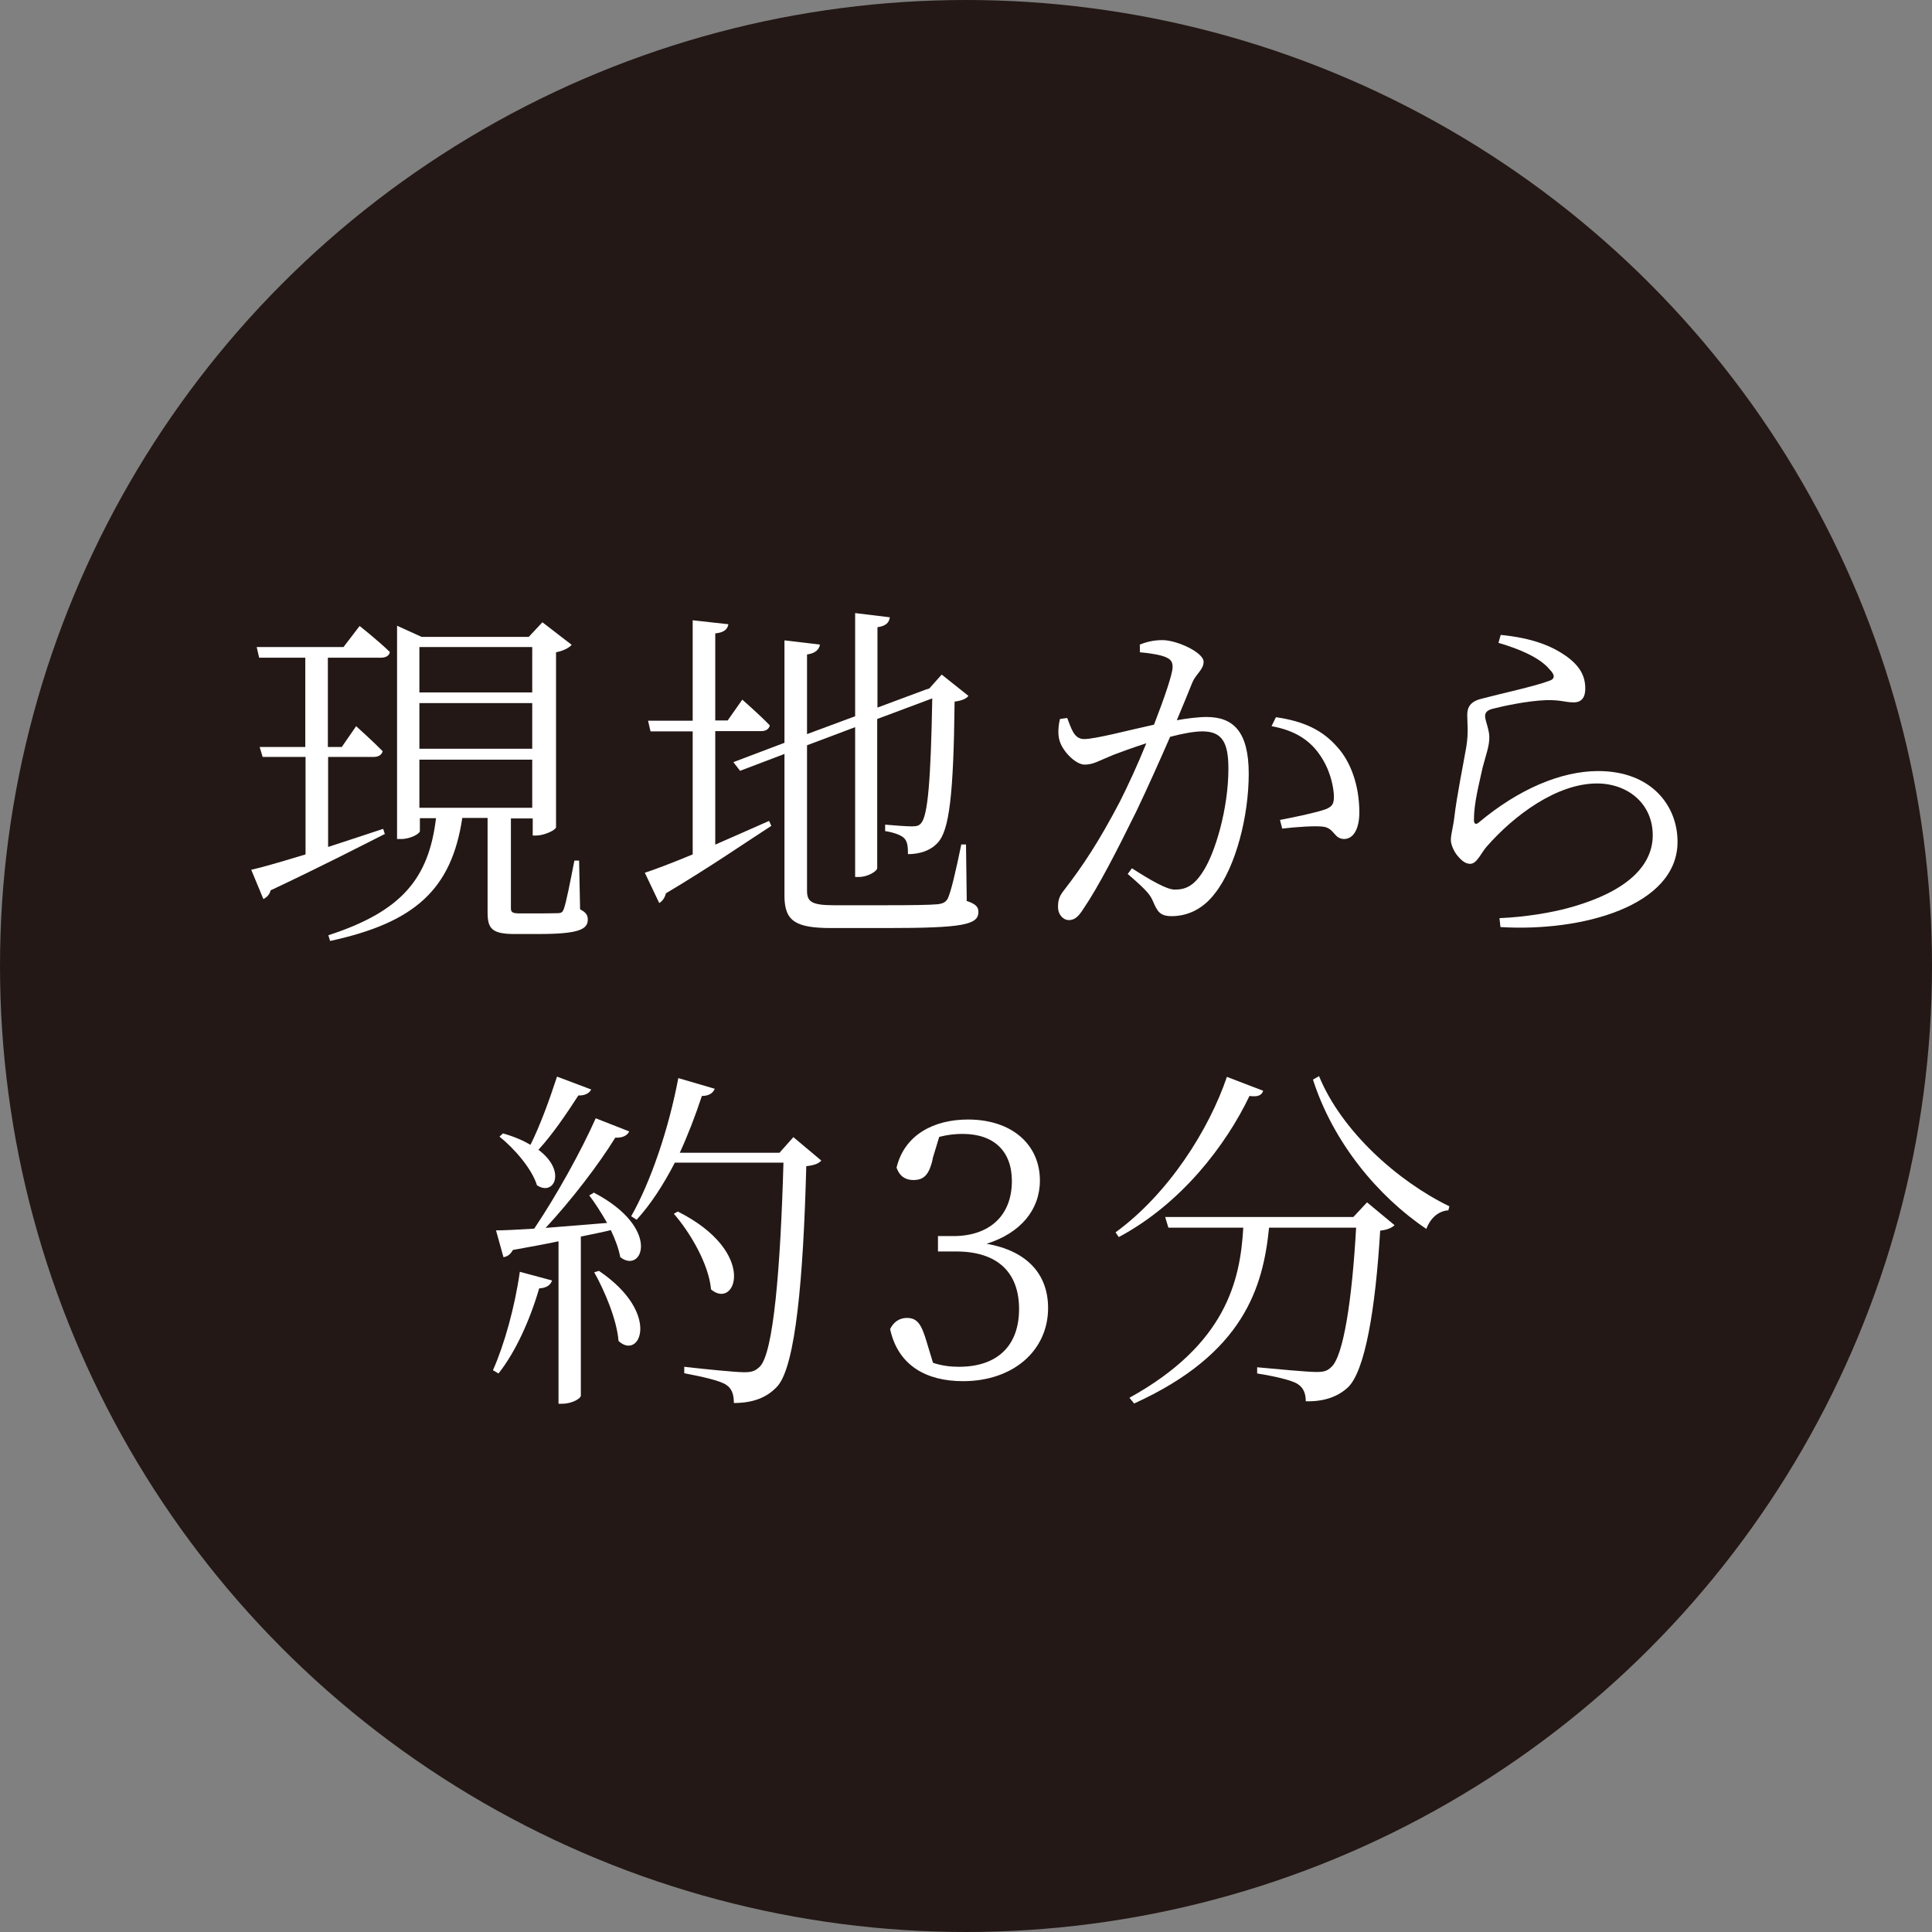
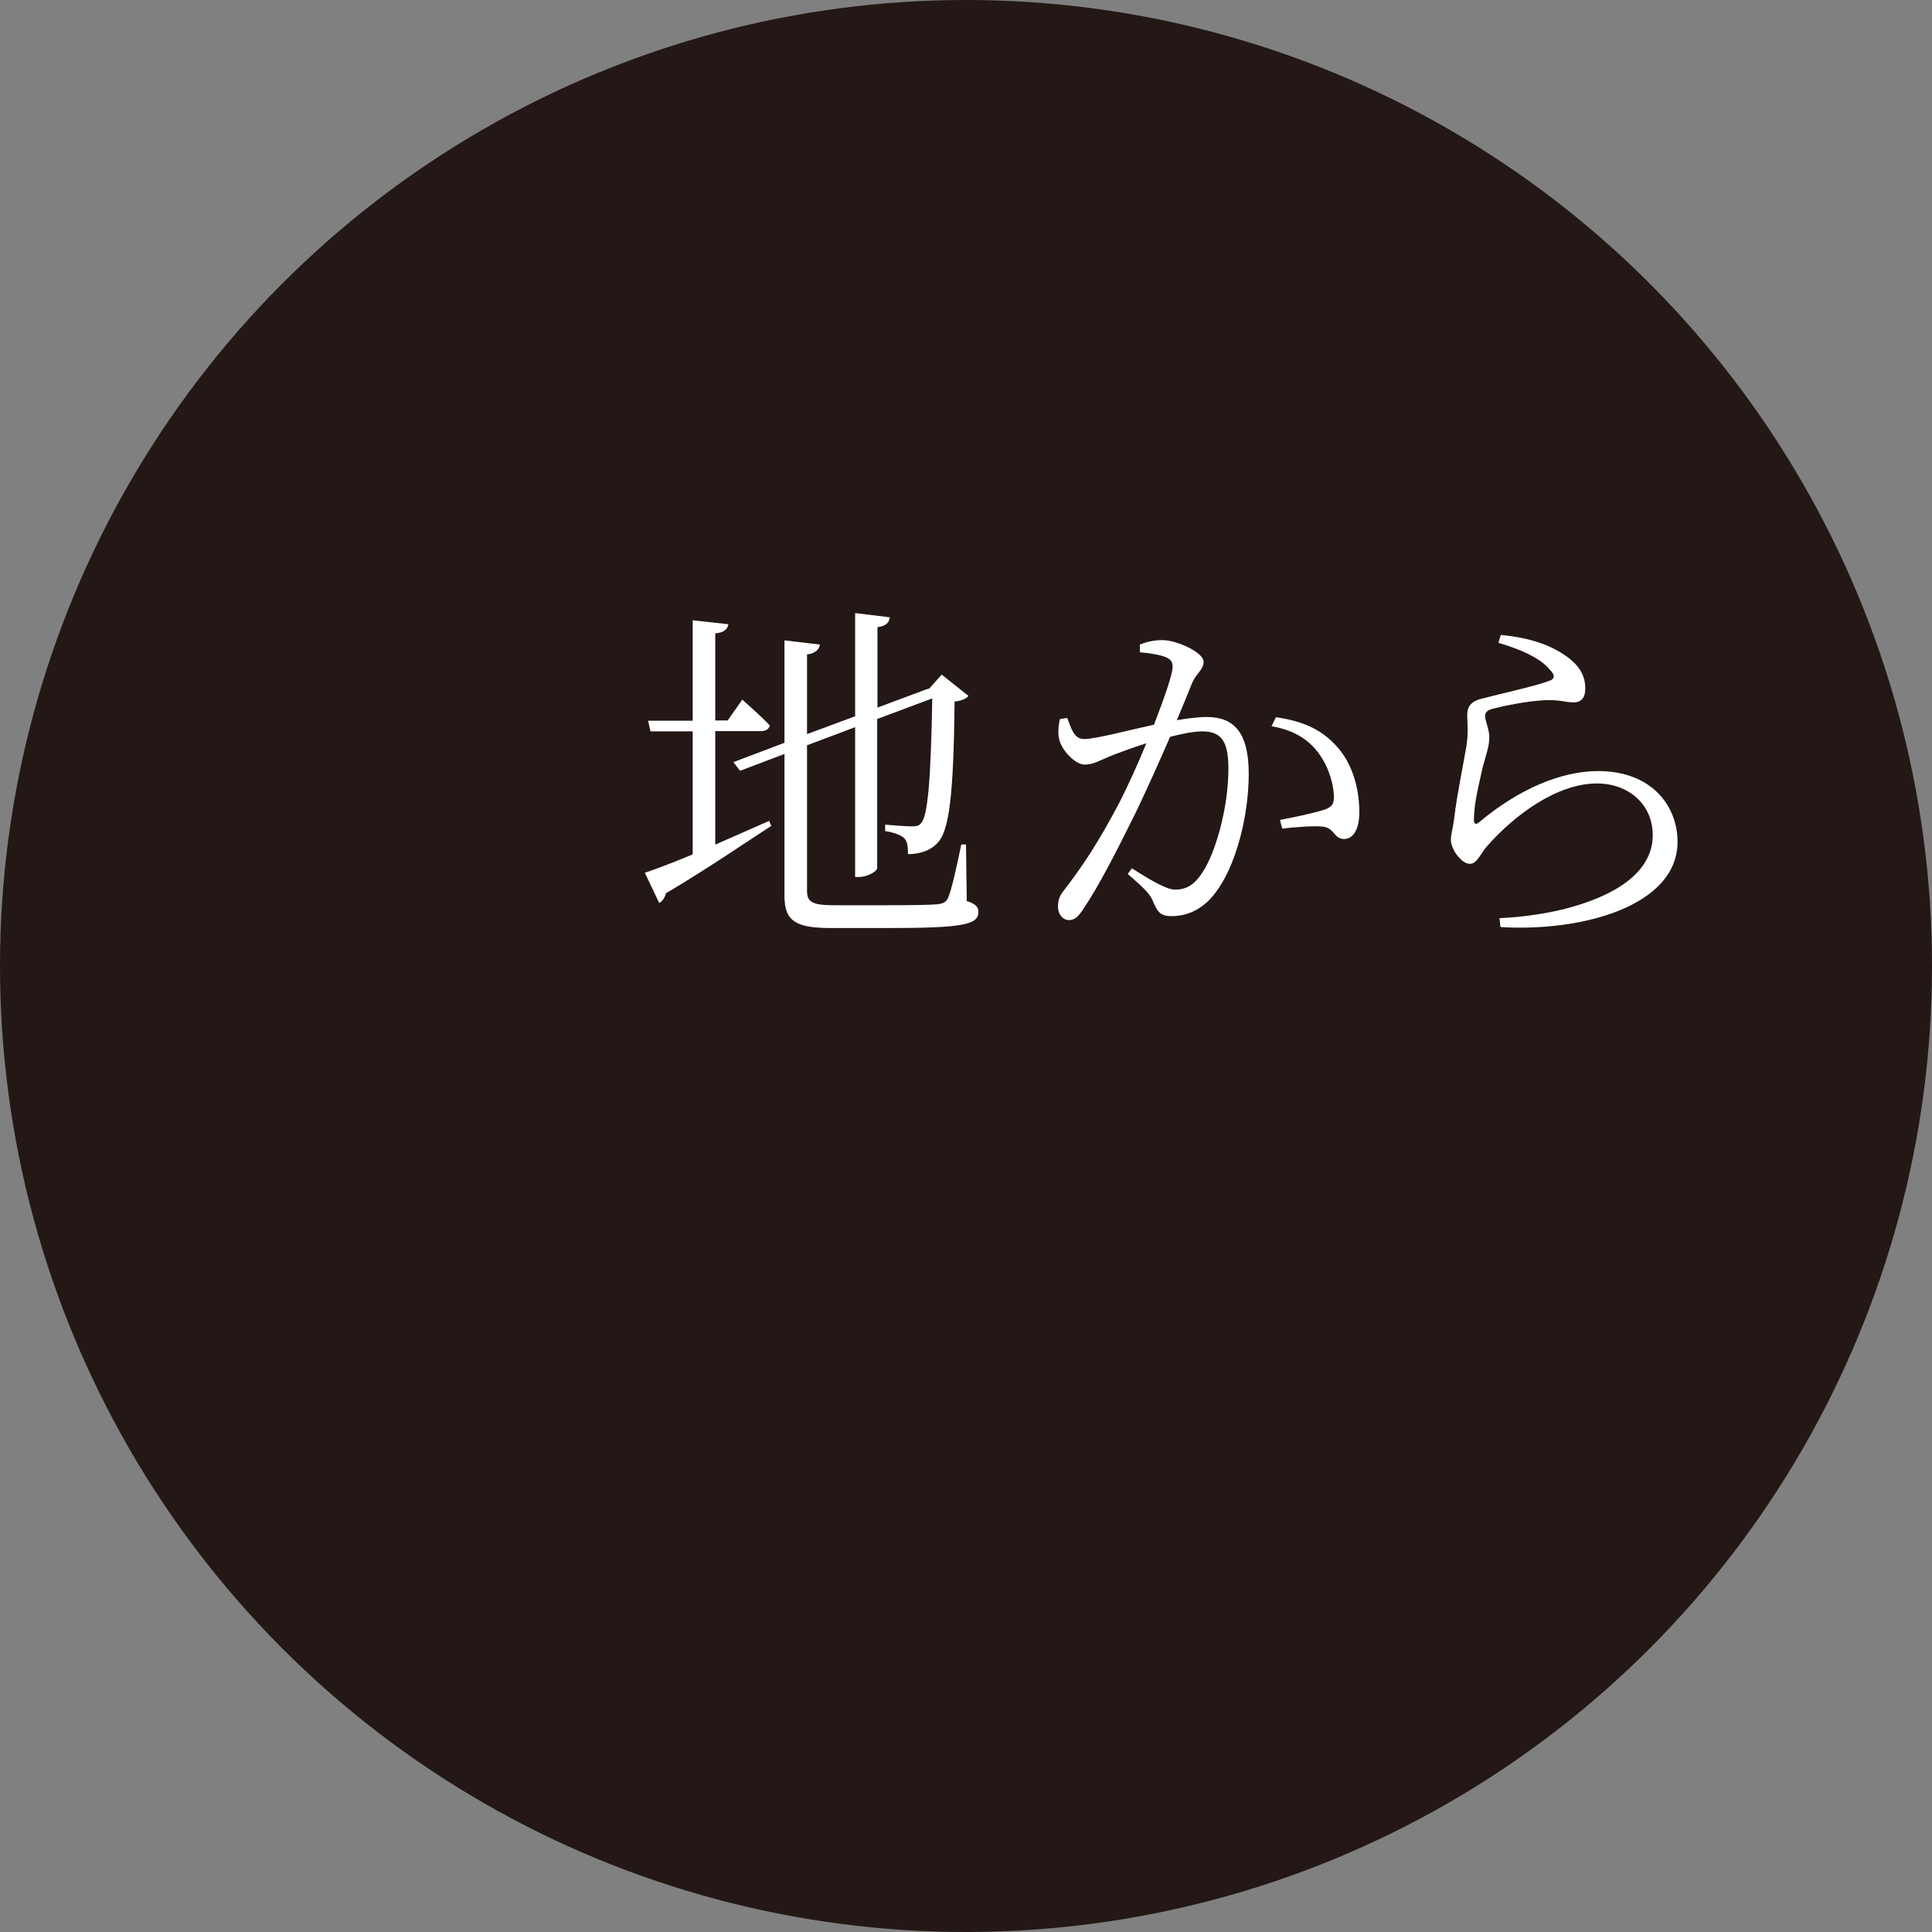
<svg xmlns="http://www.w3.org/2000/svg" id="_イヤー_2" viewBox="0 0 77.9 77.9">
  <rect x="0" y="0" width="77.9" height="77.9" fill="#808080" stroke="none" />
  <defs>
    <style>.cls-1{fill:#fff;}.cls-2{fill:#231815;}</style>
  </defs>
  <g id="_イア">
    <g>
      <circle class="cls-2" cx="38.95" cy="38.95" r="38.95" />
      <g>
-         <path class="cls-1" d="M15.53,33.62c-1.09,.55-2.62,1.34-4.62,2.28-.03,.16-.16,.29-.29,.35l-.49-1.18c.45-.1,1.24-.33,2.19-.62v-3.93h-1.73l-.12-.4h1.84v-3.6h-1.86l-.1-.43h3.5l.65-.85s.76,.6,1.22,1.05c-.03,.16-.17,.23-.38,.23h-2.12v3.6h.56l.58-.84s.68,.61,1.07,1.01c-.04,.16-.19,.23-.36,.23h-1.84v3.63c.71-.23,1.46-.48,2.22-.73l.07,.22Zm7.85,3.04c.26,.13,.32,.25,.32,.42,0,.39-.36,.58-1.97,.58h-.99c-.92,0-1.08-.23-1.08-.88v-3.8h-1.02c-.43,2.87-1.9,4.22-5.33,4.96l-.07-.23c2.95-.96,4.05-2.28,4.34-4.72h-.65v.52c0,.1-.37,.32-.76,.32h-.16v-8.6l.99,.45h4.32l.55-.59,1.18,.91c-.1,.12-.35,.25-.63,.3v7.06c-.03,.12-.48,.33-.81,.33h-.13v-.69h-.88v3.6c0,.17,.03,.23,.37,.23h.79c.36,0,.65-.01,.76-.01,.12-.01,.17-.04,.22-.19,.09-.24,.26-1.11,.42-1.93h.19l.04,1.99Zm-6.47-10.57v1.83h4.55v-1.83h-4.55Zm4.55,2.26h-4.55v1.84h4.55v-1.84Zm-4.55,4.22h4.55v-1.94h-4.55v1.94Z" />
        <path class="cls-1" d="M28.83,34.06c.69-.3,1.43-.63,2.18-.96l.09,.2c-1.01,.65-2.42,1.63-4.25,2.72-.04,.17-.14,.32-.27,.39l-.58-1.22c.4-.13,1.09-.39,1.93-.74v-4.96h-1.7l-.1-.43h1.8v-4.05l1.44,.16c-.04,.2-.16,.33-.53,.37v3.51h.5l.59-.84s.71,.62,1.11,1.04c-.04,.16-.17,.23-.36,.23h-1.84v4.57Zm10.13,2.26c.39,.13,.49,.25,.49,.45,0,.52-.62,.65-3.73,.65h-2.19c-1.44,0-1.9-.27-1.9-1.3v-5.72l-1.79,.68-.27-.35,2.06-.78v-4.13l1.43,.17c-.03,.19-.17,.35-.52,.4v3.21l1.94-.72v-4.16l1.4,.17c-.03,.2-.14,.35-.5,.4v3.24l1.96-.73,.13-.04,.5-.56,1.08,.86c-.1,.12-.27,.19-.56,.23-.04,3.79-.22,5.2-.68,5.69-.3,.33-.75,.46-1.2,.46,0-.27-.01-.52-.17-.66-.13-.12-.43-.22-.75-.27v-.26c.33,.03,.85,.07,1.08,.07,.2,0,.29-.03,.37-.13,.27-.3,.39-1.7,.45-5.03l-2.22,.83v6.01c0,.13-.39,.36-.73,.36h-.16v-6.04l-1.94,.73v5.86c0,.43,.16,.59,1.07,.59h2.15c1.01,0,1.73-.01,2.05-.04,.23-.03,.32-.09,.4-.22,.13-.26,.33-1.12,.55-2.19h.19l.03,2.25Z" />
        <path class="cls-1" d="M45.93,26c.25-.1,.55-.19,.94-.19,.59,0,1.66,.5,1.66,.87,0,.32-.29,.47-.45,.83-.14,.35-.36,.89-.63,1.53,.39-.07,.86-.13,1.2-.13,1.08,0,1.7,.59,1.7,2.29s-.52,3.76-1.37,4.83c-.42,.55-1.01,.91-1.74,.91-.48,0-.58-.2-.76-.62-.1-.22-.2-.39-1.01-1.08l.17-.23c.75,.48,1.4,.86,1.73,.86,.45,0,.78-.16,1.15-.75,.47-.73,1.01-2.49,1.01-4.13,0-1.05-.25-1.5-1.05-1.5-.33,0-.81,.09-1.3,.22-.42,.96-.91,2.06-1.37,3.02-.79,1.6-1.51,3.01-2.13,3.92-.22,.35-.38,.45-.59,.45-.2,0-.43-.2-.43-.53,0-.25,.04-.42,.23-.66,.79-1.02,1.43-2,2.25-3.56,.35-.69,.74-1.54,1.08-2.38-.53,.17-1.02,.35-1.31,.46-.62,.25-.82,.4-1.18,.4s-.91-.55-1.02-1.01c-.06-.23-.04-.56,.03-.83l.29-.04c.16,.39,.26,.85,.68,.85,.46,0,1.76-.35,2.82-.58,.43-1.11,.75-2.05,.75-2.32,0-.17-.04-.29-.23-.38-.22-.12-.75-.19-1.09-.22v-.3Zm5.53,2.92c1.17,.17,1.89,.55,2.46,1.2,.53,.58,.89,1.53,.89,2.64,0,.58-.19,1.05-.6,1.07-.42,0-.39-.4-.81-.49-.3-.06-1.21,.01-1.7,.07l-.09-.35c.53-.1,1.45-.29,1.84-.43,.3-.12,.35-.25,.33-.62-.03-.37-.16-1.01-.59-1.61-.4-.56-.98-.95-1.92-1.12l.17-.35Z" />
        <path class="cls-1" d="M60.42,25.92l.09-.32c1.34,.13,2.09,.48,2.59,.82,.62,.43,.82,.85,.82,1.35,0,.36-.16,.55-.46,.55-.38,0-.48-.1-1.11-.09-.82,.03-1.82,.26-2.17,.35-.23,.06-.3,.16-.3,.3,0,.16,.17,.55,.17,.83,.01,.36-.14,.74-.27,1.24-.14,.66-.35,1.41-.35,2.12,0,.16,.09,.19,.2,.09,1.6-1.34,3.31-2.07,4.81-2.07,2.16,0,3.2,1.41,3.2,2.85,0,2.59-3.85,3.64-7.14,3.44l-.04-.36c1.02-.04,2.07-.22,2.74-.4,2.67-.72,3.44-1.89,3.44-2.94,0-1.28-1.01-2.09-2.25-2.09-1.61,0-3.33,1.27-4.45,2.55-.22,.25-.39,.69-.66,.69-.17,0-.32-.1-.49-.3-.17-.19-.29-.48-.29-.66,0-.23,.1-.56,.14-.92,.1-.86,.36-2.12,.48-2.82,.1-.61,.04-.98,.04-1.3s.13-.55,.59-.66c.75-.2,2.15-.5,2.72-.72,.22-.07,.25-.22,.01-.46-.38-.46-1.17-.81-2.06-1.07Z" />
-         <path class="cls-1" d="M19.88,55.24c.45-1.01,.88-2.54,1.08-3.96l1.3,.35c-.06,.17-.2,.3-.52,.32-.37,1.27-.95,2.56-1.64,3.43l-.22-.13Zm4.05-7.16c2.77,1.44,1.97,3.31,1.08,2.61-.06-.33-.2-.71-.38-1.09-.37,.09-.78,.17-1.21,.26v6.42c0,.09-.32,.32-.76,.32h-.14v-6.55c-.56,.12-1.18,.23-1.84,.35-.09,.17-.22,.27-.38,.29l-.3-1.08c.35,0,.88-.03,1.54-.07,.89-1.32,1.89-3.12,2.48-4.45l1.35,.53c-.07,.16-.27,.27-.56,.25-.66,1.07-1.76,2.51-2.81,3.64,.73-.06,1.58-.13,2.48-.2-.23-.4-.49-.81-.72-1.11l.17-.1Zm-.09-4.16c-.06,.14-.23,.26-.52,.25-.49,.76-1.05,1.58-1.61,2.19,1.15,.86,.63,1.89-.06,1.43-.2-.66-.91-1.48-1.51-1.96l.14-.13c.46,.13,.82,.29,1.11,.46,.38-.76,.76-1.8,1.07-2.75l1.38,.52Zm.32,7.33c2.52,1.71,1.64,3.62,.78,2.82-.07-.87-.56-2.02-.98-2.77l.2-.06Zm8.96-4.46c-.1,.12-.29,.2-.61,.23-.12,4.54-.43,8.01-1.15,8.86-.43,.48-1.01,.69-1.77,.69,0-.3-.06-.56-.29-.72-.26-.19-1.04-.35-1.71-.48v-.26c.78,.09,2.06,.22,2.42,.22,.33,0,.45-.06,.62-.22,.56-.53,.84-4,.96-8.23h-4.38c-.46,.89-.98,1.69-1.54,2.3l-.22-.14c.78-1.37,1.51-3.5,1.9-5.57l1.47,.43c-.07,.17-.23,.29-.52,.29-.26,.79-.56,1.57-.89,2.29h4.02l.56-.63,1.12,.94Zm-5.79,2.06c3.26,1.64,2.33,3.99,1.34,3.14-.09-1.01-.83-2.28-1.5-3.05l.16-.09Z" />
-         <path class="cls-1" d="M37.61,46.73c-.14,.59-.32,.85-.78,.85-.3,0-.55-.13-.68-.5,.32-1.33,1.51-1.94,2.88-1.94,1.77,0,2.9,1.01,2.9,2.46,0,1.18-.78,2.12-2.15,2.55,1.66,.29,2.48,1.25,2.48,2.59,0,1.71-1.4,2.95-3.43,2.95-1.48,0-2.62-.63-2.94-2.1,.14-.29,.38-.45,.68-.45,.43,0,.59,.29,.78,.92l.27,.89c.36,.12,.71,.16,1.04,.16,1.6,0,2.43-.89,2.43-2.33s-.83-2.32-2.54-2.32h-.73v-.62h.62c1.44,0,2.36-.81,2.36-2.22,0-1.2-.72-1.9-1.99-1.9-.29,0-.59,.03-.94,.12l-.27,.89Z" />
-         <path class="cls-1" d="M50.93,43.99c-.06,.16-.19,.25-.55,.2-.94,1.97-2.74,4.34-5.27,5.69l-.13-.19c2.15-1.57,3.77-4.15,4.49-6.27l1.46,.56Zm4.19,4.49l1.11,.92c-.1,.1-.29,.19-.58,.22-.19,3.17-.61,5.66-1.3,6.32-.42,.39-.99,.58-1.7,.56,0-.27-.07-.53-.32-.69-.23-.16-.99-.33-1.64-.43v-.25c.75,.07,2.03,.19,2.39,.19,.3,0,.43-.04,.59-.19,.5-.42,.85-2.75,1.01-5.63h-3.51c-.24,2.39-1.01,5.08-5.44,7.09l-.19-.23c3.89-2.15,4.47-4.72,4.59-6.86h-3.02l-.13-.43h7.59l.55-.59Zm-1.94-5.1c.91,2.23,3.18,4.25,5.26,5.26l-.04,.16c-.39,.03-.71,.29-.89,.75-1.95-1.31-3.76-3.49-4.57-6.02l.25-.14Z" />
      </g>
    </g>
  </g>
</svg>